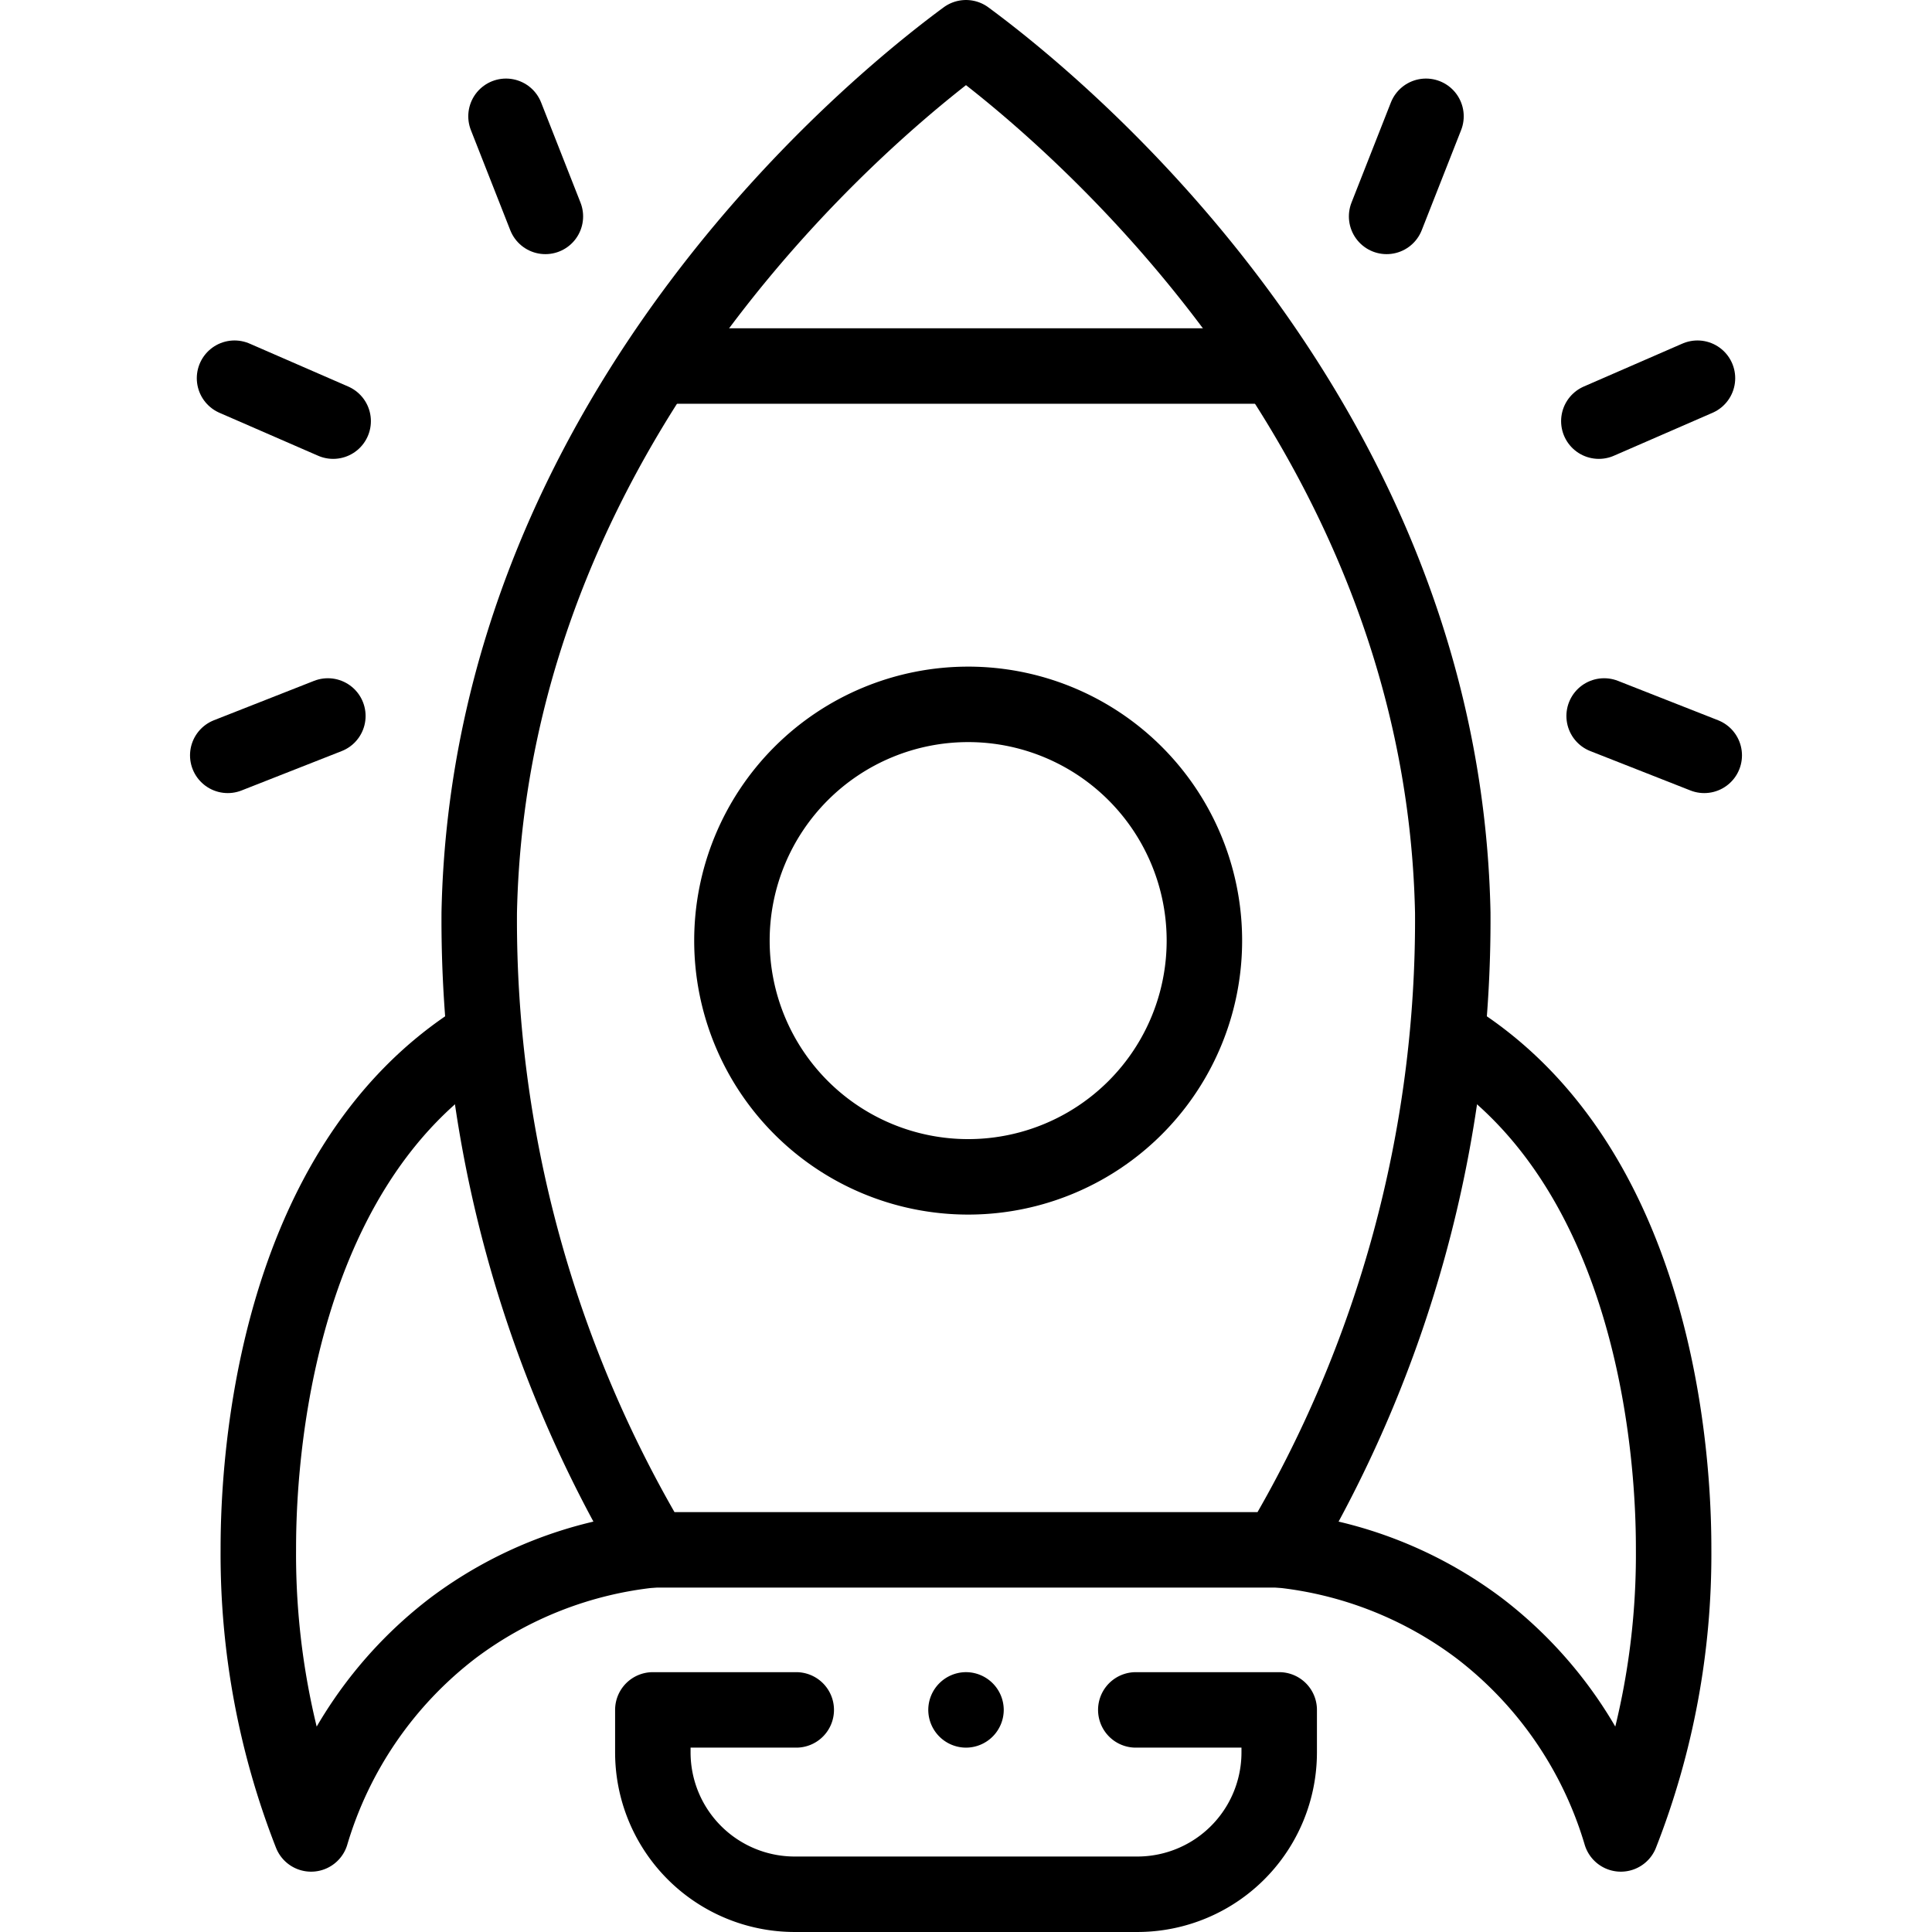
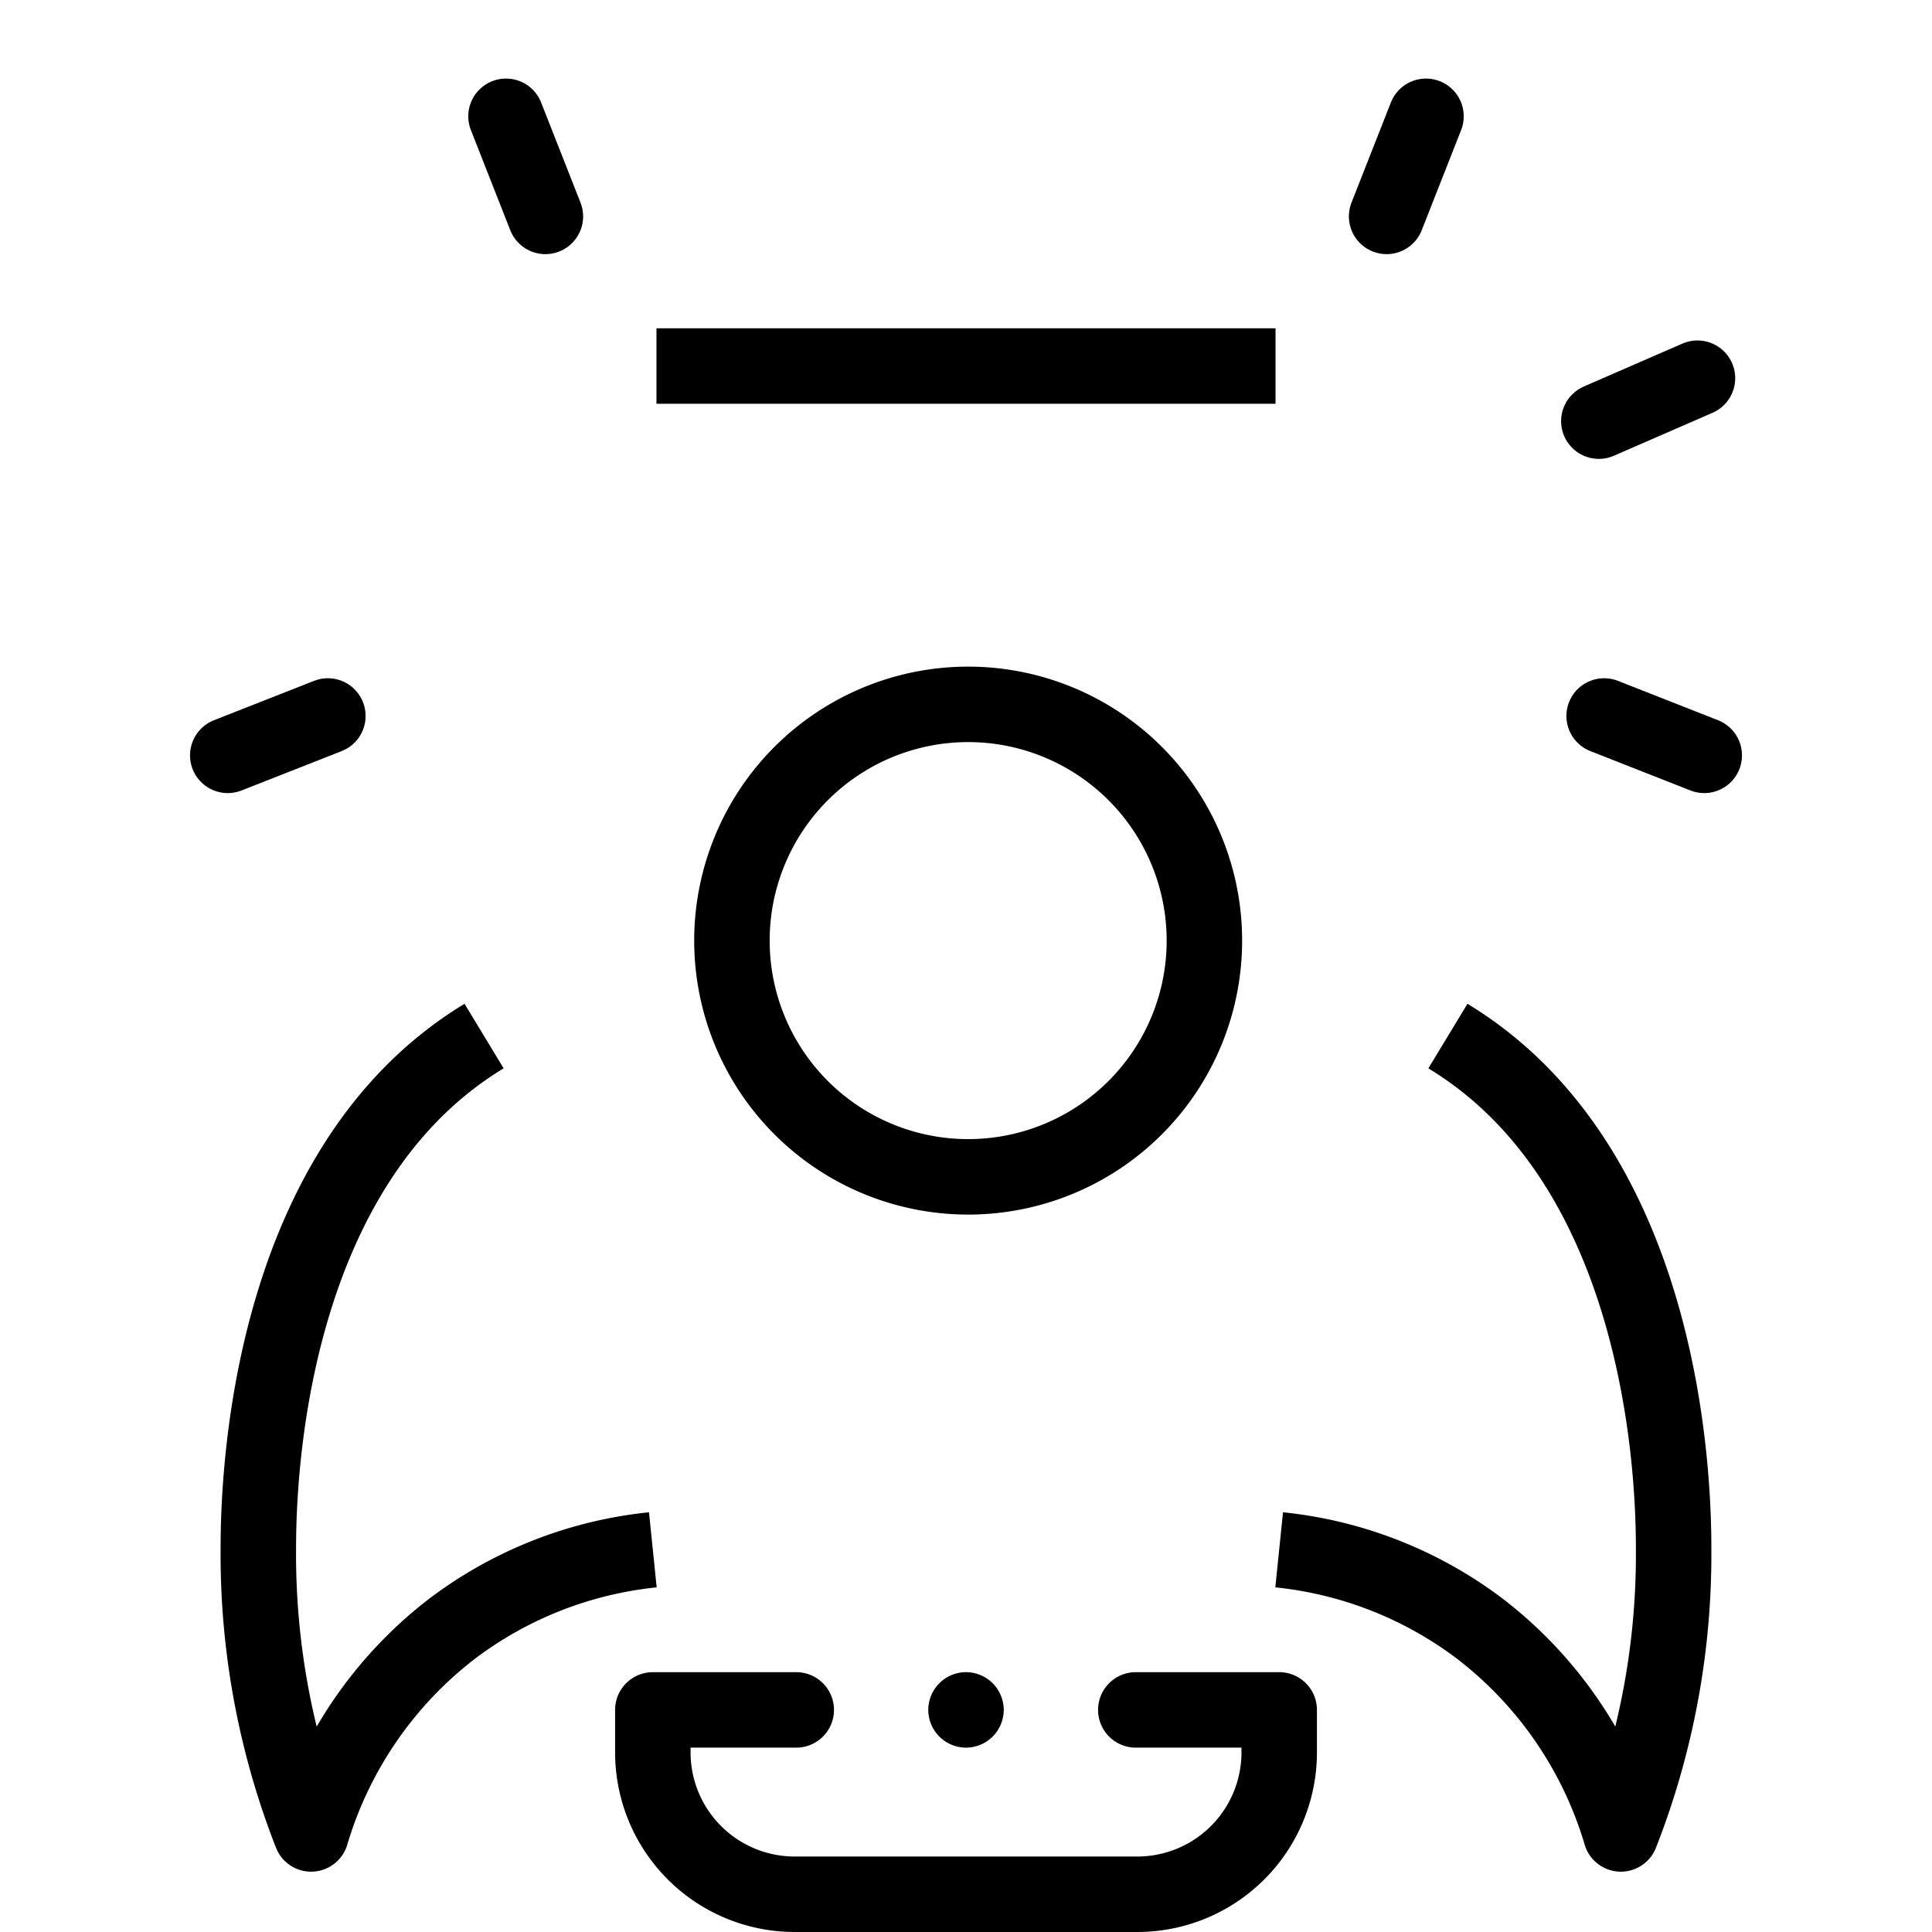
<svg xmlns="http://www.w3.org/2000/svg" width="97" height="97" viewBox="0 0 97 97">
  <defs>
    <clipPath id="clip-path">
      <rect id="Rectangle_487" data-name="Rectangle 487" width="97" height="97" rx="14" transform="translate(210 3509)" fill="#fff" stroke="#707070" stroke-width="1" />
    </clipPath>
    <clipPath id="clip-path-2">
      <path id="path4170" d="M0-97H97V0H0Z" />
    </clipPath>
  </defs>
  <g id="Mask_Group_52" data-name="Mask Group 52" transform="translate(-210 -3509)" clip-path="url(#clip-path)">
    <g id="g4164" transform="translate(210 3606)">
      <g id="g4166">
        <g id="g4168" clip-path="url(#clip-path-2)">
          <g id="g4174" transform="translate(72.695 -44.982)">
            <path id="path4176" d="M0,0C11.193,6.781,11.333,23.138,11.333,25.794a38.419,38.419,0,0,1-2.65,14.264A20.237,20.237,0,0,0,1.571,29.729,20.1,20.1,0,0,0-8.472,25.794" fill="none" stroke="#000" stroke-linejoin="round" stroke-width="3.789" />
          </g>
          <g id="g4178" transform="translate(32.777 -19.188)">
            <path id="path4180" d="M0,0A20.11,20.11,0,0,0-10.045,3.935a20.268,20.268,0,0,0-7.112,10.329A38.457,38.457,0,0,1-19.807,0c0-2.656.14-19.012,11.335-25.794" fill="none" stroke="#000" stroke-linejoin="round" stroke-width="3.789" />
          </g>
          <g id="g4182" transform="translate(16.461 -61.053)">
            <path id="path4184" d="M0,0-5.026,1.977" fill="none" stroke="#000" stroke-linecap="round" stroke-linejoin="round" stroke-width="3.789" />
          </g>
          <g id="g4186" transform="translate(16.727 -75.856)">
-             <path id="path4188" d="M0,0-4.952-2.156" fill="none" stroke="#000" stroke-linecap="round" stroke-linejoin="round" stroke-width="3.789" />
-           </g>
+             </g>
          <g id="g4190" transform="translate(27.382 -86.135)">
            <path id="path4192" d="M0,0-1.977-5.026" fill="none" stroke="#000" stroke-linecap="round" stroke-linejoin="round" stroke-width="3.789" />
          </g>
          <g id="g4194" transform="translate(80.539 -61.053)">
            <path id="path4196" d="M0,0,5.026,1.977" fill="none" stroke="#000" stroke-linecap="round" stroke-linejoin="round" stroke-width="3.789" />
          </g>
          <g id="g4198" transform="translate(80.273 -75.856)">
            <path id="path4200" d="M0,0,4.952-2.156" fill="none" stroke="#000" stroke-linecap="round" stroke-linejoin="round" stroke-width="3.789" />
          </g>
          <g id="g4202" transform="translate(69.618 -86.135)">
            <path id="path4204" d="M0,0,1.977-5.026" fill="none" stroke="#000" stroke-linecap="round" stroke-linejoin="round" stroke-width="3.789" />
          </g>
          <g id="g4206" transform="translate(64.224 -19.187)">
-             <path id="path4208" d="M0,0H-31.447a61.718,61.718,0,0,1-8.716-31.988c.528-25.765,21.3-41.614,24.439-43.93,3.14,2.317,23.911,18.165,24.439,43.93A61.718,61.718,0,0,1,0,0Z" fill="none" stroke="#000" stroke-linejoin="round" stroke-width="3.789" />
-           </g>
+             </g>
          <g id="g4210" transform="translate(60.469 -49.775)">
            <path id="path4212" d="M0,0A11.86,11.86,0,0,1-11.861,11.861,11.861,11.861,0,0,1-23.721,0a11.861,11.861,0,0,1,11.86-11.861A11.86,11.86,0,0,1,0,0Z" fill="none" stroke="#000" stroke-linecap="round" stroke-linejoin="round" stroke-width="3.789" />
          </g>
          <g id="g4214" transform="translate(57.025 -11.151)">
            <path id="path4216" d="M0,0H7.2V2.134A7.123,7.123,0,0,1,.075,9.256h-17.2a7.123,7.123,0,0,1-7.123-7.123V0h7.2" fill="none" stroke="#000" stroke-linecap="round" stroke-linejoin="round" stroke-width="3.789" />
          </g>
          <g id="g4218" transform="translate(50.395 -11.151)">
            <path id="path4220" d="M0,0A1.9,1.9,0,0,1-1.895,1.895,1.9,1.9,0,0,1-3.789,0,1.9,1.9,0,0,1-1.895-1.895,1.9,1.9,0,0,1,0,0" />
          </g>
          <g id="g4222" transform="translate(64.041 -78.623)">
            <path id="path4224" d="M0,0H-31.082" fill="none" stroke="#000" stroke-linejoin="round" stroke-width="3.789" />
          </g>
        </g>
      </g>
    </g>
  </g>
</svg>